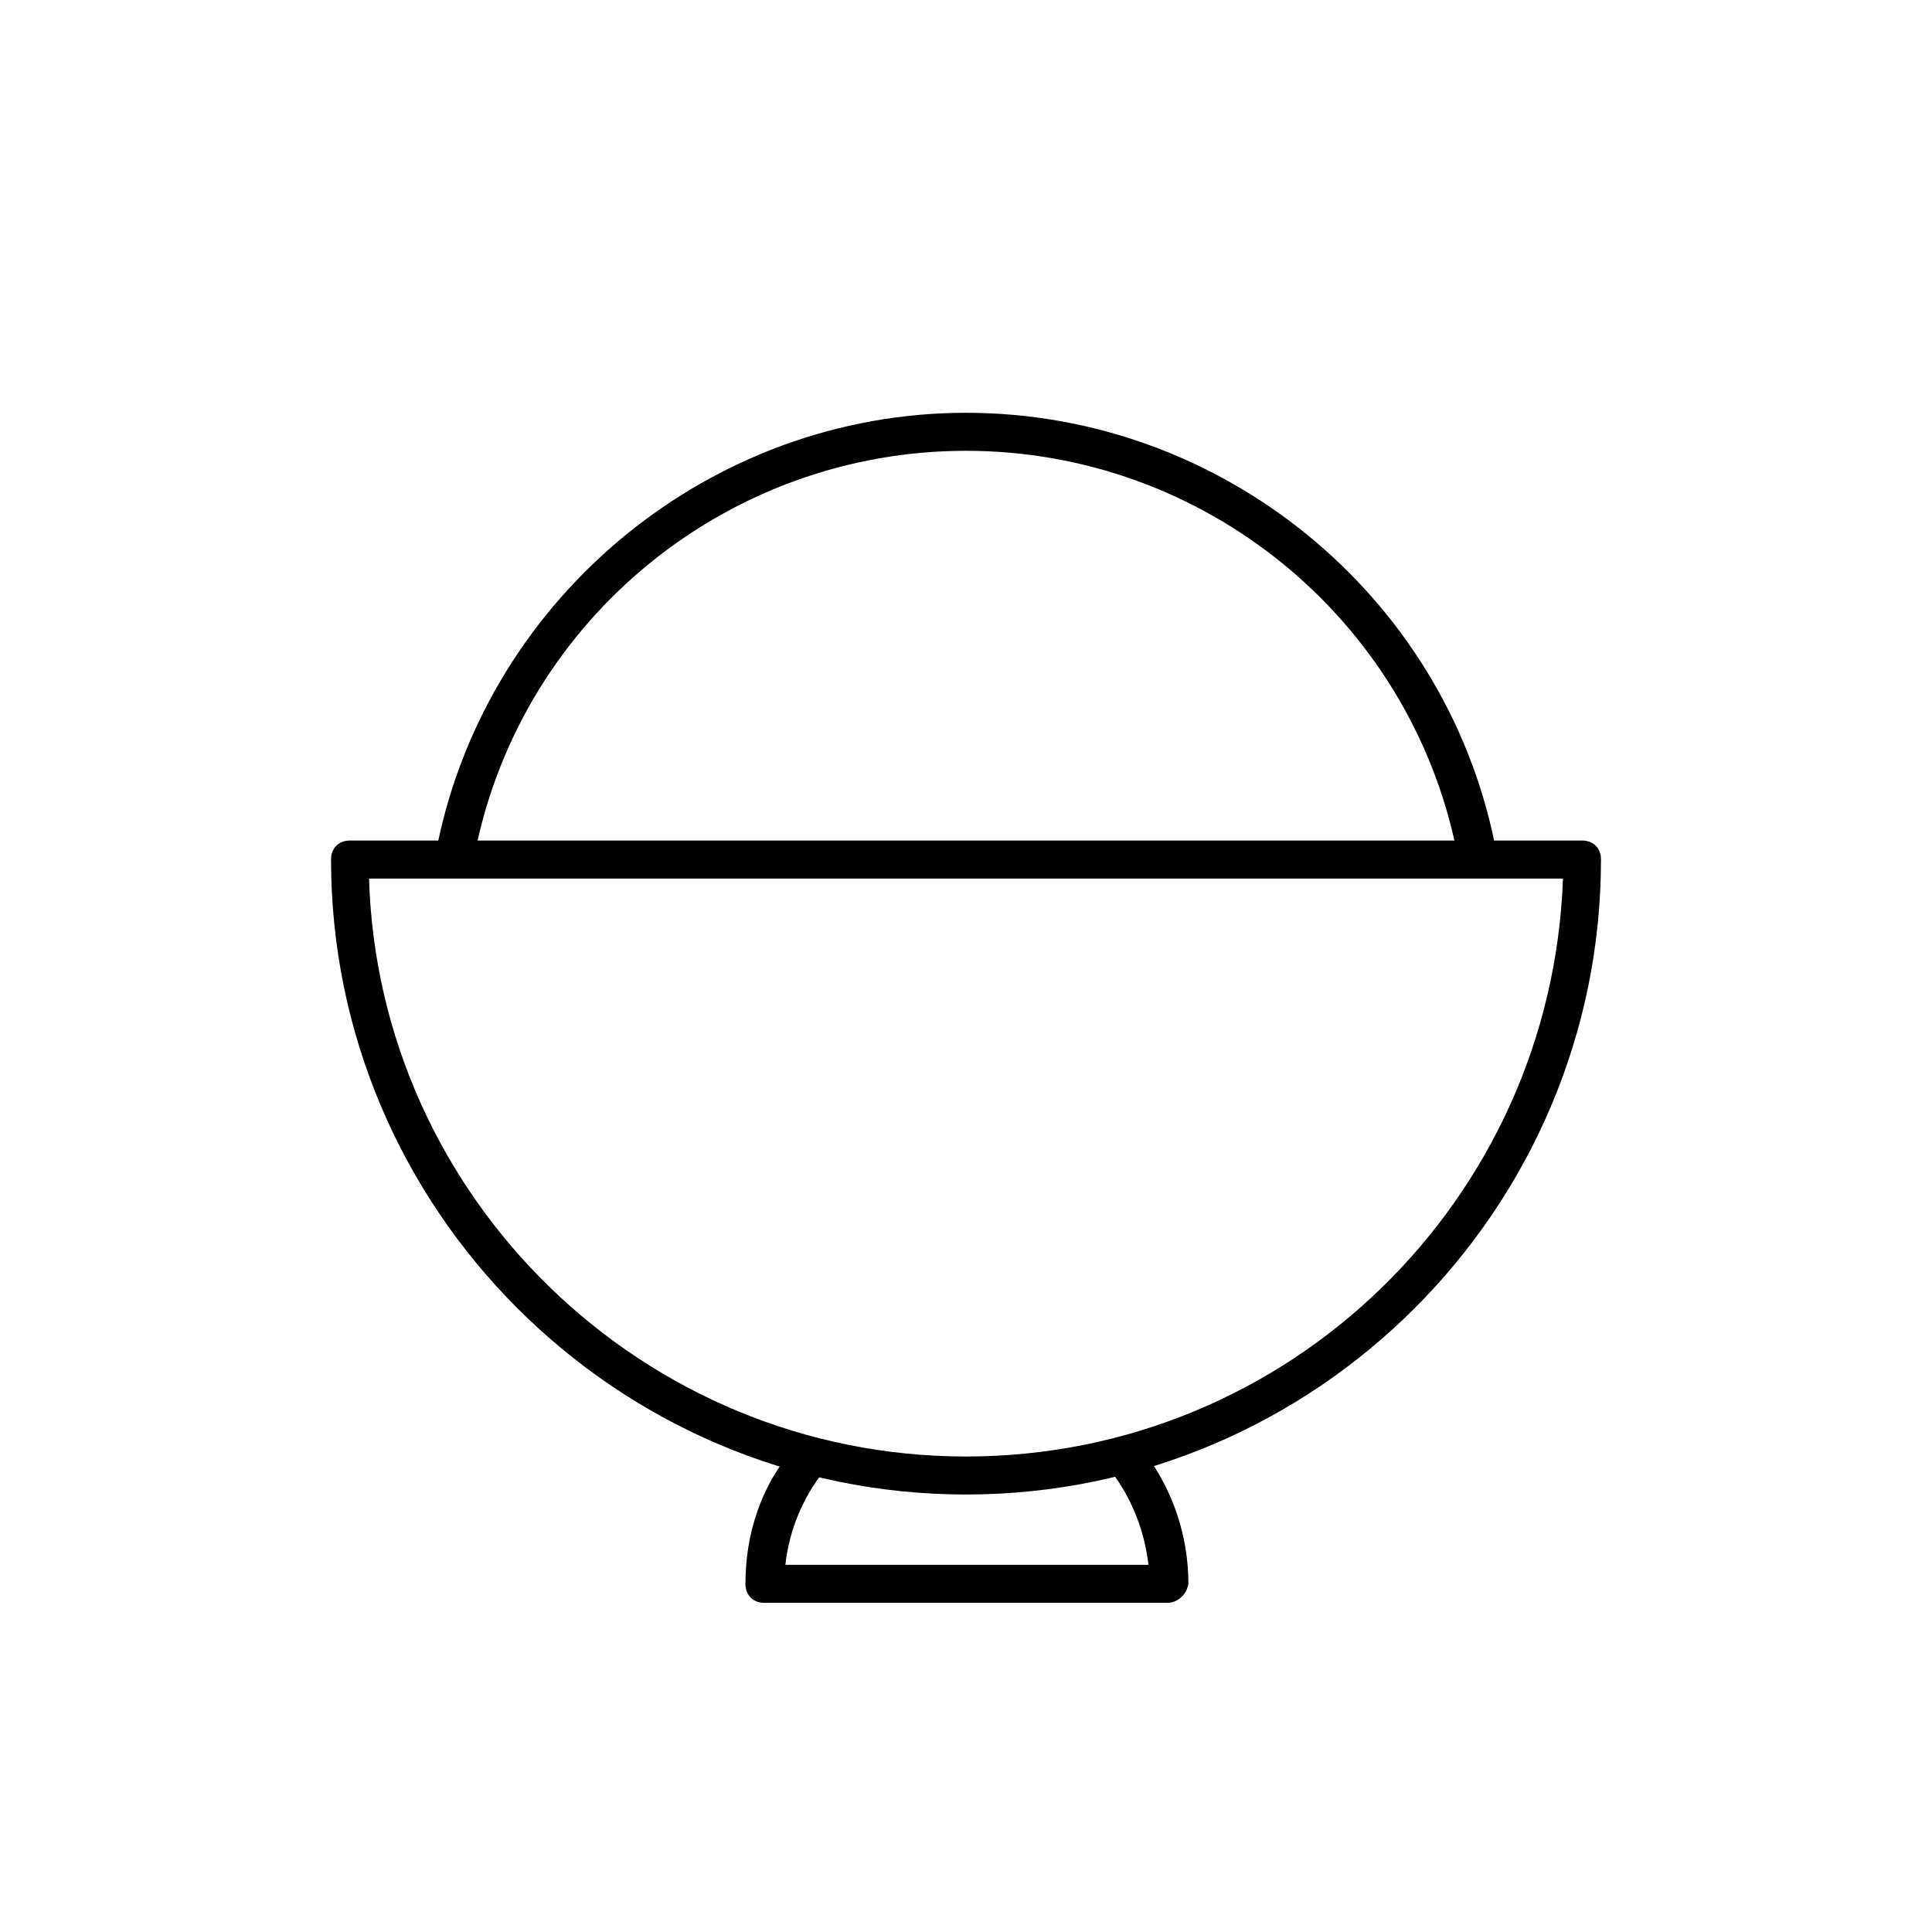
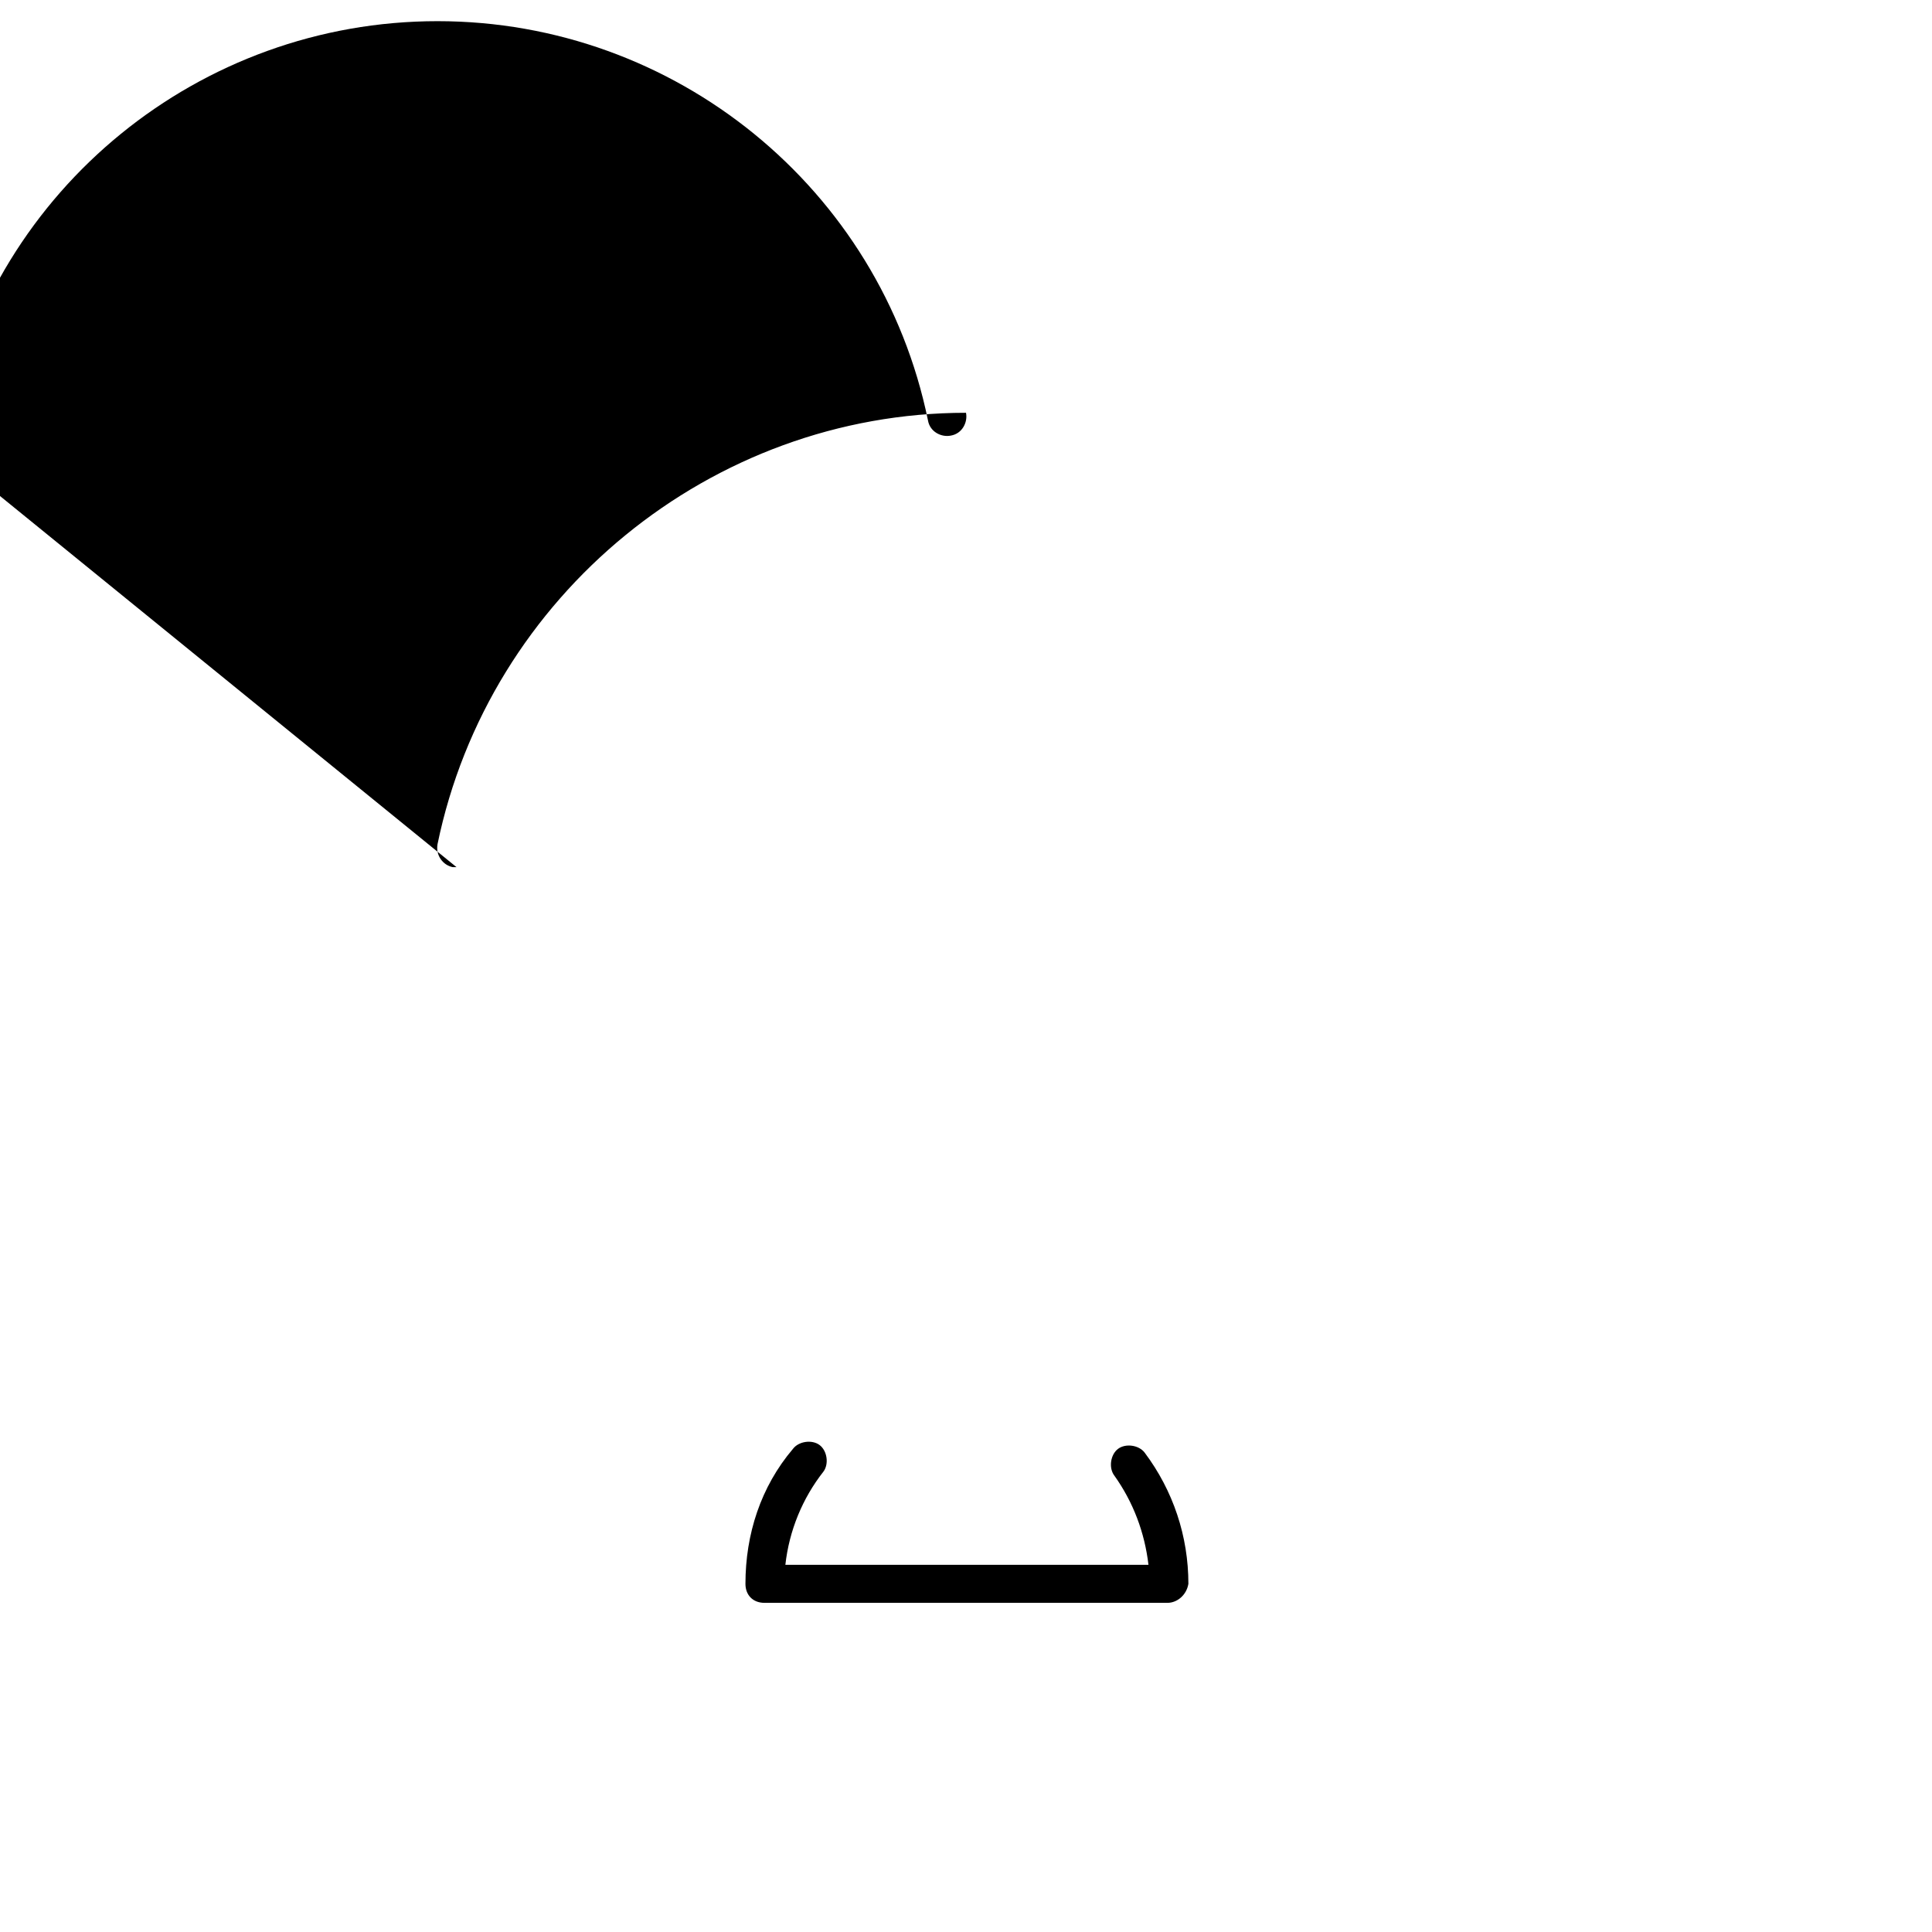
<svg xmlns="http://www.w3.org/2000/svg" fill="#000000" width="800px" height="800px" version="1.1" viewBox="144 144 512 512">
  <g>
-     <path d="m400 540.06c-92.699 0-168.27-75.57-168.27-168.27 0-3.023 2.016-5.039 5.039-5.039h326.47c3.023 0 5.039 2.016 5.039 5.039-0.004 92.699-75.574 168.27-168.27 168.27zm-158.2-163.23c2.519 84.641 72.551 153.16 158.2 153.16s155.17-68.016 158.2-153.16z" />
    <path d="m453.4 568.77h-106.81c-3.023 0-5.039-2.016-5.039-5.039 0-13.098 4.031-25.695 12.594-35.77 1.512-2.016 5.039-2.519 7.055-1.008s2.519 5.039 1.008 7.055c-5.543 7.055-9.07 15.617-10.078 24.688h96.227c-1.008-8.566-4.031-16.625-9.07-23.68-1.512-2.016-1.008-5.543 1.008-7.055 2.016-1.512 5.543-1.008 7.055 1.008 7.559 10.078 11.586 22.168 11.586 34.762-0.496 3.023-3.016 5.039-5.535 5.039z" />
-     <path d="m264.98 373.8h-1.008c-2.519-0.504-4.535-3.023-4.031-6.047 13.605-66 72.551-114.36 140.06-114.36s126.46 47.863 140.06 113.86c0.504 2.519-1.008 5.543-4.031 6.047-2.519 0.504-5.543-1.008-6.047-4.031-12.594-61.465-67.008-105.8-129.98-105.8-62.977 0-117.39 44.336-129.98 105.8-0.5 2.519-2.516 4.535-5.035 4.535z" />
+     <path d="m264.98 373.8h-1.008c-2.519-0.504-4.535-3.023-4.031-6.047 13.605-66 72.551-114.36 140.06-114.36c0.504 2.519-1.008 5.543-4.031 6.047-2.519 0.504-5.543-1.008-6.047-4.031-12.594-61.465-67.008-105.8-129.98-105.8-62.977 0-117.39 44.336-129.98 105.8-0.5 2.519-2.516 4.535-5.035 4.535z" />
  </g>
</svg>